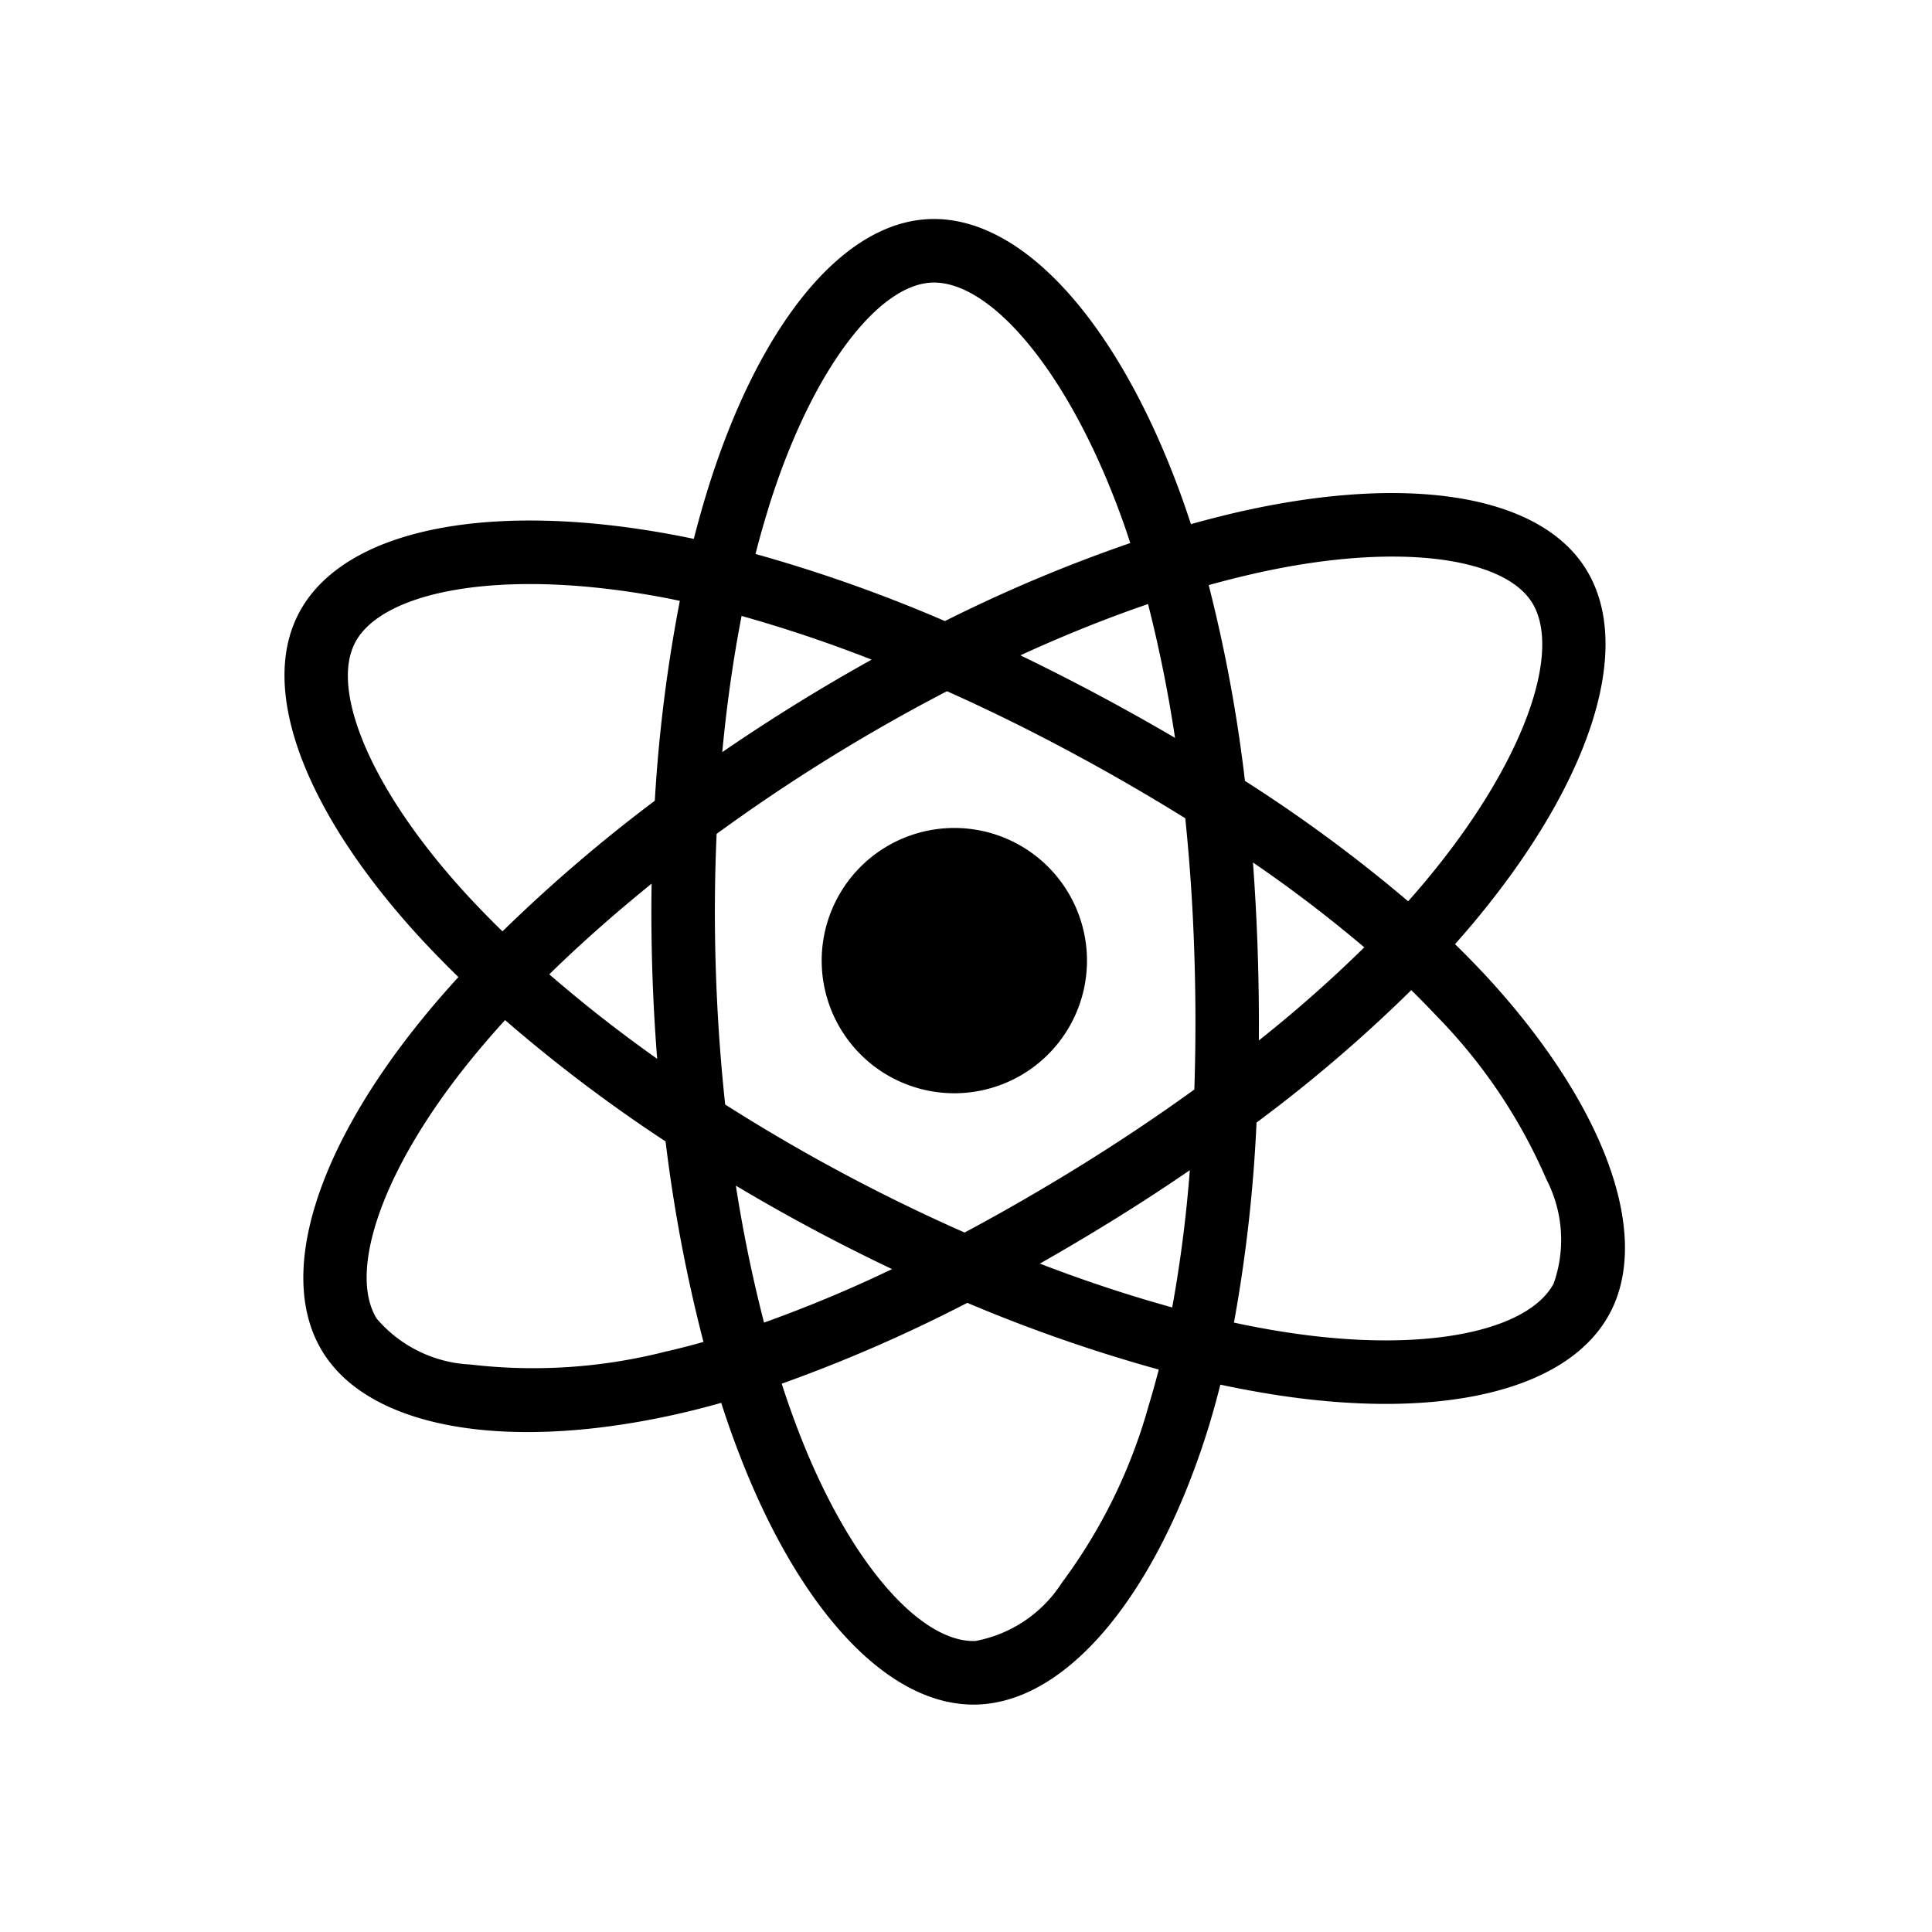
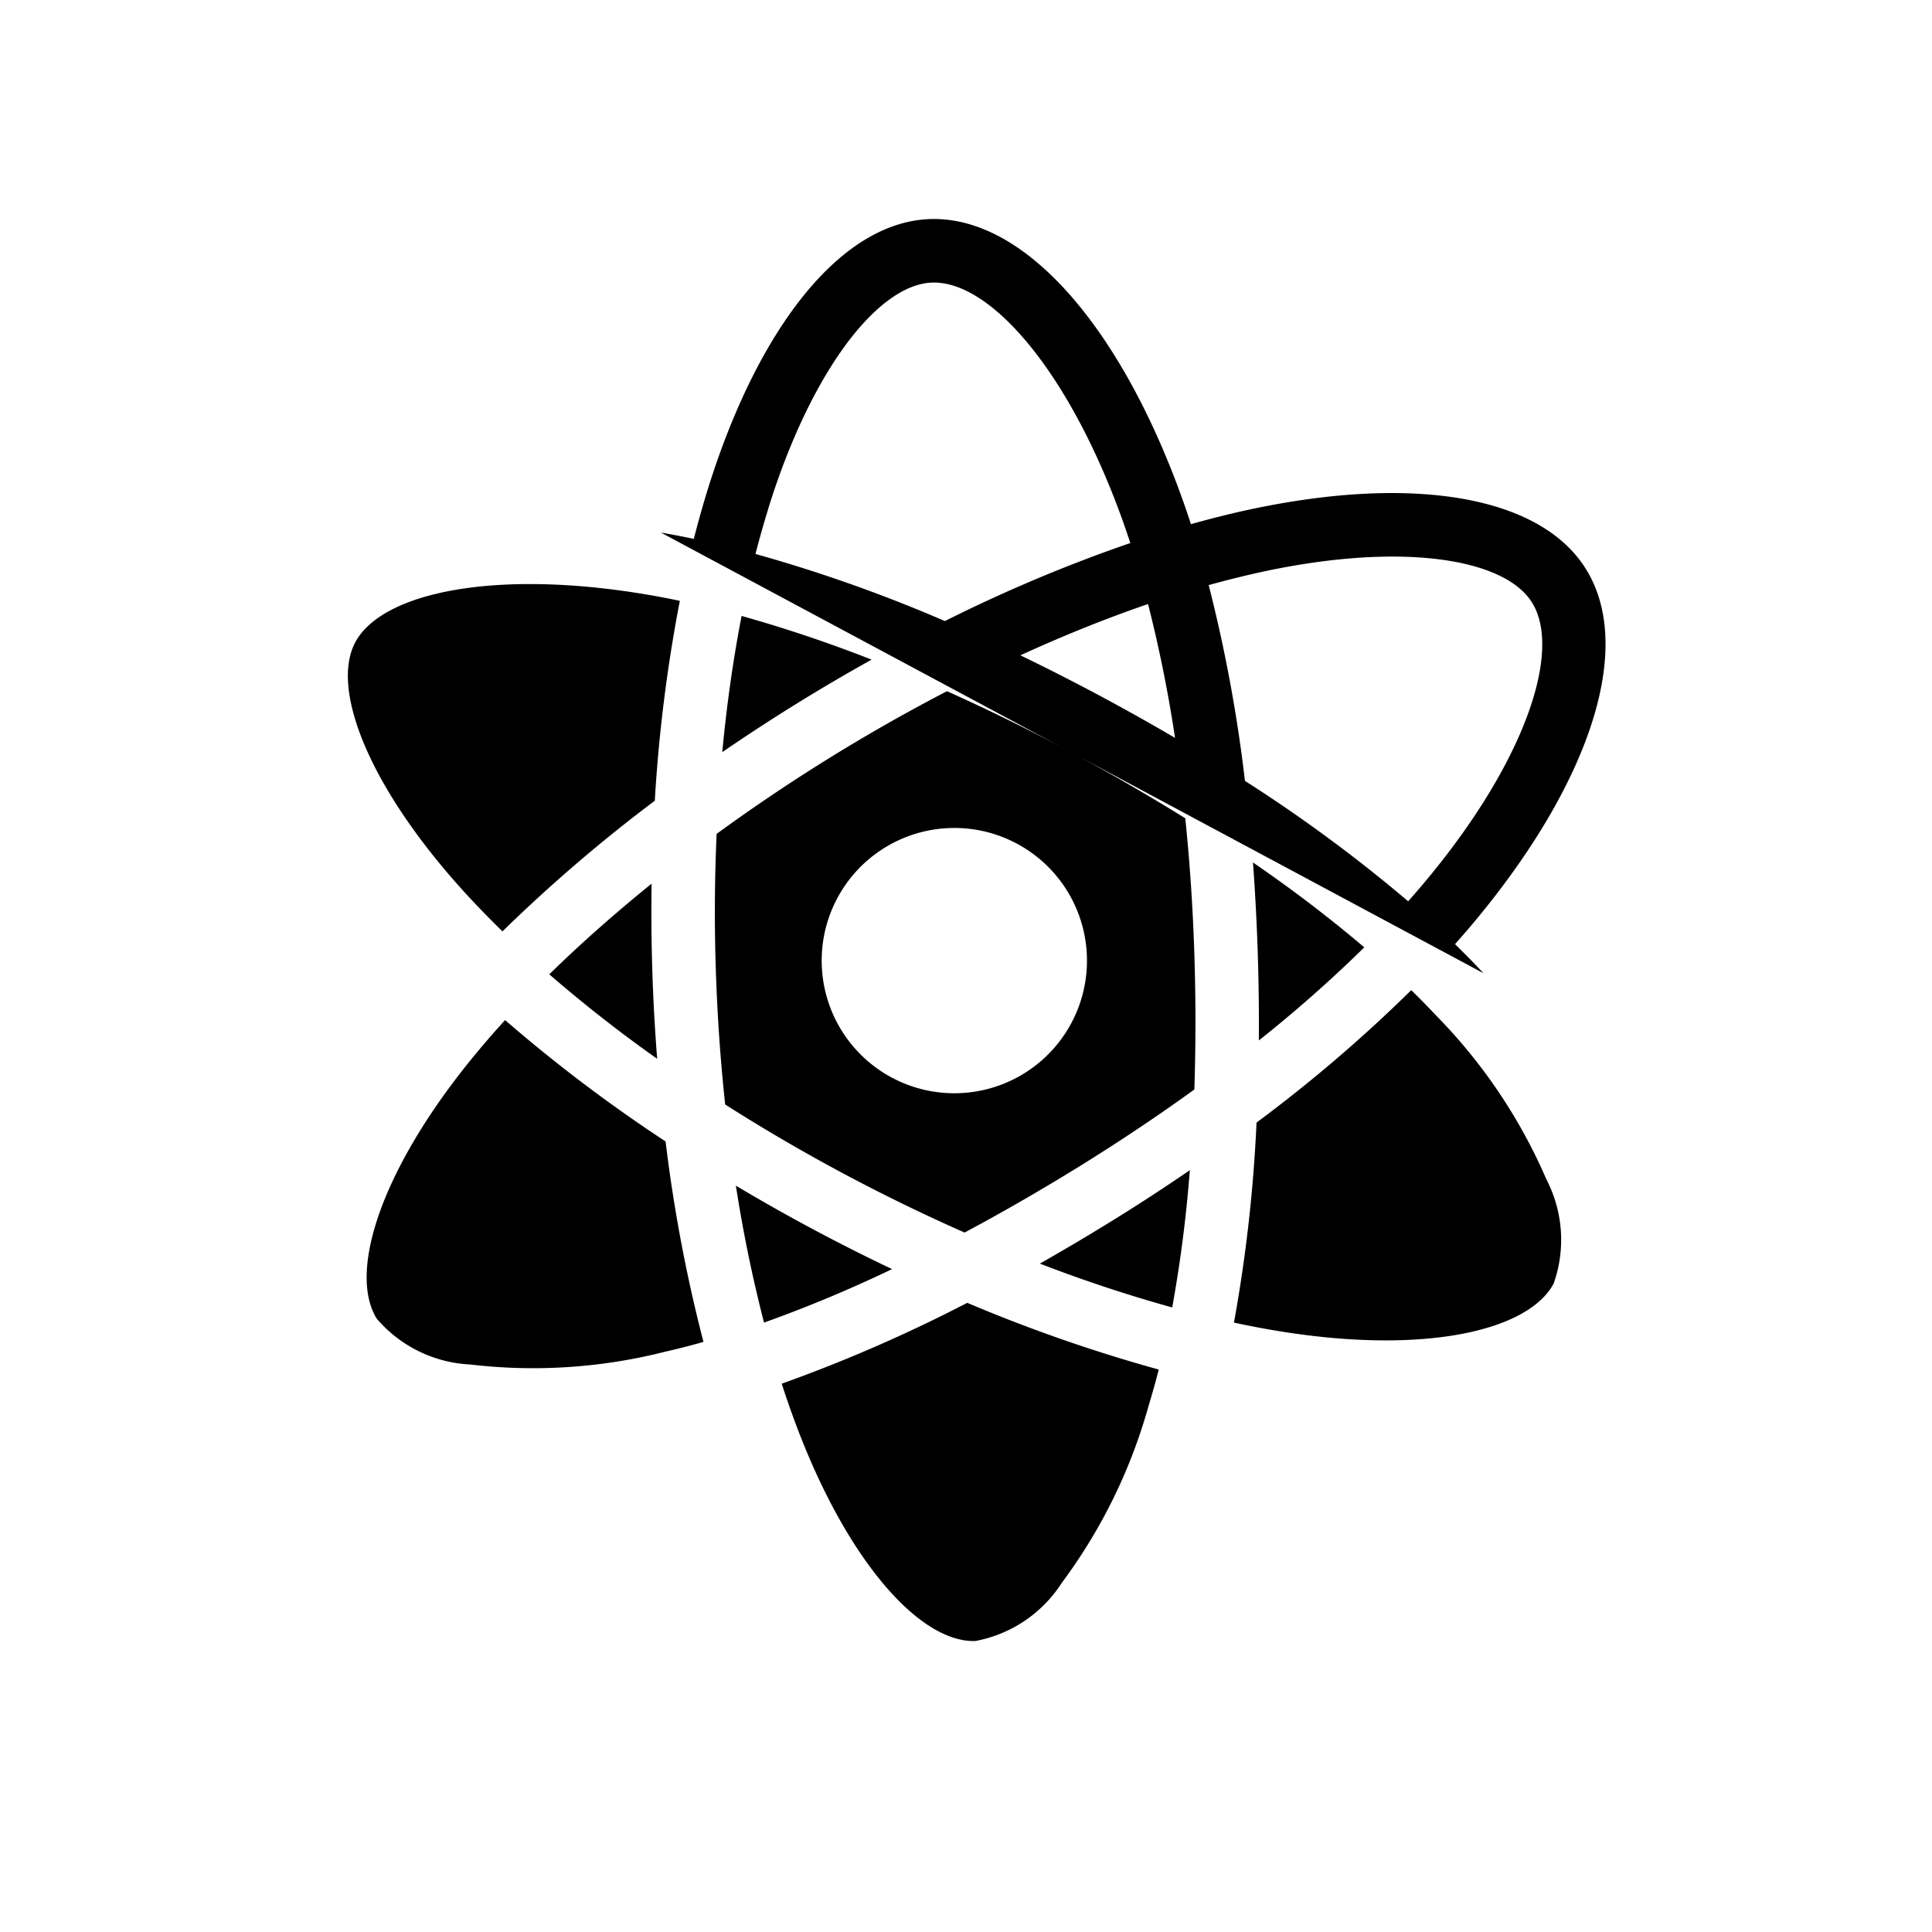
<svg xmlns="http://www.w3.org/2000/svg" fill="none" viewBox="0 0 26 26">
-   <path d="M11.903 11.41a1.785 1.785 0 1 0 1.88 3.035 1.785 1.785 0 0 0-1.88-3.035Zm8.061 1.687c-.121-.13-.249-.26-.383-.391.088-.099.173-.197.255-.295 1.548-1.854 2.17-3.683 1.508-4.751-.635-1.024-2.435-1.278-4.663-.773-.219.05-.437.106-.654.167a12.059 12.059 0 0 0-.147-.426c-.831-2.267-2.106-3.72-3.362-3.68-1.204.039-2.323 1.47-2.998 3.653-.067.216-.127.433-.183.651a12.11 12.11 0 0 0-.443-.085c-2.38-.412-4.274-.033-4.867 1.075-.568 1.062.113 2.747 1.667 4.422.155.165.313.327.475.485-.18.197-.349.393-.507.588-1.41 1.743-1.95 3.438-1.318 4.459.653 1.053 2.542 1.345 4.813.824.184-.042.367-.09.549-.141.074.232.155.462.243.69.805 2.093 2.004 3.408 3.203 3.37 1.24-.04 2.436-1.53 3.12-3.758.053-.176.104-.36.151-.547.239.051.479.096.72.134 2.215.348 3.953-.034 4.52-1.092.584-1.093-.11-2.874-1.699-4.58ZM4.78 8.645c.365-.682 1.914-.992 3.969-.636.13.022.265.048.4.077a20.466 20.466 0 0 0-.337 2.69 20.88 20.88 0 0 0-2.05 1.758 13.4 13.4 0 0 1-.441-.451c-1.332-1.435-1.883-2.798-1.54-3.438Zm4.064 5.604a18.832 18.832 0 0 1-1.452-1.137c.418-.409.88-.818 1.377-1.22a25.115 25.115 0 0 0 .075 2.357Zm.122 3.938a7.22 7.22 0 0 1-2.635.176 1.767 1.767 0 0 1-1.261-.617c-.384-.62.05-1.981 1.257-3.472.151-.186.308-.369.47-.546a20.49 20.49 0 0 0 2.16 1.633c.11.91.28 1.81.51 2.698-.166.047-.333.09-.5.128Zm6.847-8.257a29.617 29.617 0 0 0-2.081-1.111c.585-.268 1.16-.499 1.718-.69a18.4 18.4 0 0 1 .363 1.801Zm-5.477-3.076c.578-1.87 1.484-3.029 2.21-3.051.772-.025 1.814 1.162 2.532 3.12.047.127.091.256.133.385-.854.294-1.687.645-2.495 1.05a20.06 20.06 0 0 0-2.549-.903c.052-.202.108-.402.17-.601ZM9.98 8.289c.593.167 1.176.363 1.75.588a25.17 25.17 0 0 0-2.01 1.245c.06-.64.148-1.255.26-1.833Zm-.077 7.667a25.162 25.162 0 0 0 2.102 1.123c-.562.27-1.137.51-1.723.72a19.15 19.15 0 0 1-.379-1.843Zm5.551 2.974a7.237 7.237 0 0 1-1.164 2.37 1.766 1.766 0 0 1-1.165.784c-.728.024-1.69-1.032-2.379-2.822a12.302 12.302 0 0 1-.226-.641c.856-.306 1.69-.67 2.497-1.088.838.355 1.699.655 2.577.898a12.3 12.3 0 0 1-.14.499Zm.321-1.335a19.205 19.205 0 0 1-1.781-.59A30.08 30.08 0 0 0 15 16.408c.347-.215.684-.435 1.012-.66-.047.62-.126 1.236-.237 1.847Zm.298-4.754a28 28 0 0 1 0 1.821c-.482.349-.992.69-1.523 1.02-.529.327-1.054.63-1.569.905a24.293 24.293 0 0 1-3.222-1.723 24.27 24.27 0 0 1-.126-1.82v.001a23.58 23.58 0 0 1 .011-1.823 24.139 24.139 0 0 1 3.1-1.92c.552.247 1.095.514 1.629.8.536.286 1.062.59 1.578.91a25.8 25.8 0 0 1 .122 1.829Zm.798-5.12c1.908-.434 3.364-.228 3.747.389.407.657-.1 2.153-1.438 3.753-.074.088-.15.177-.23.266a20.06 20.06 0 0 0-2.196-1.62 20.038 20.038 0 0 0-.488-2.635c.206-.057.407-.108.605-.153Zm-.009 3.886c.519.355 1.019.736 1.498 1.142-.45.442-.924.86-1.419 1.253a29.81 29.81 0 0 0-.079-2.395Zm4.047 5.666c-.344.642-1.74.949-3.634.651a12.06 12.06 0 0 1-.669-.125c.162-.89.263-1.789.304-2.692.734-.545 1.43-1.14 2.082-1.782.122.119.237.237.347.354a7.234 7.234 0 0 1 1.472 2.193 1.766 1.766 0 0 1 .098 1.4Z" fill="#000" />
+   <path d="M11.903 11.41a1.785 1.785 0 1 0 1.88 3.035 1.785 1.785 0 0 0-1.88-3.035Zm8.061 1.687c-.121-.13-.249-.26-.383-.391.088-.099.173-.197.255-.295 1.548-1.854 2.17-3.683 1.508-4.751-.635-1.024-2.435-1.278-4.663-.773-.219.05-.437.106-.654.167a12.059 12.059 0 0 0-.147-.426c-.831-2.267-2.106-3.72-3.362-3.68-1.204.039-2.323 1.47-2.998 3.653-.067.216-.127.433-.183.651a12.11 12.11 0 0 0-.443-.085ZM4.78 8.645c.365-.682 1.914-.992 3.969-.636.13.022.265.048.4.077a20.466 20.466 0 0 0-.337 2.69 20.88 20.88 0 0 0-2.05 1.758 13.4 13.4 0 0 1-.441-.451c-1.332-1.435-1.883-2.798-1.54-3.438Zm4.064 5.604a18.832 18.832 0 0 1-1.452-1.137c.418-.409.88-.818 1.377-1.22a25.115 25.115 0 0 0 .075 2.357Zm.122 3.938a7.22 7.22 0 0 1-2.635.176 1.767 1.767 0 0 1-1.261-.617c-.384-.62.05-1.981 1.257-3.472.151-.186.308-.369.47-.546a20.49 20.49 0 0 0 2.16 1.633c.11.91.28 1.81.51 2.698-.166.047-.333.09-.5.128Zm6.847-8.257a29.617 29.617 0 0 0-2.081-1.111c.585-.268 1.16-.499 1.718-.69a18.4 18.4 0 0 1 .363 1.801Zm-5.477-3.076c.578-1.87 1.484-3.029 2.21-3.051.772-.025 1.814 1.162 2.532 3.12.047.127.091.256.133.385-.854.294-1.687.645-2.495 1.05a20.06 20.06 0 0 0-2.549-.903c.052-.202.108-.402.17-.601ZM9.98 8.289c.593.167 1.176.363 1.75.588a25.17 25.17 0 0 0-2.01 1.245c.06-.64.148-1.255.26-1.833Zm-.077 7.667a25.162 25.162 0 0 0 2.102 1.123c-.562.27-1.137.51-1.723.72a19.15 19.15 0 0 1-.379-1.843Zm5.551 2.974a7.237 7.237 0 0 1-1.164 2.37 1.766 1.766 0 0 1-1.165.784c-.728.024-1.69-1.032-2.379-2.822a12.302 12.302 0 0 1-.226-.641c.856-.306 1.69-.67 2.497-1.088.838.355 1.699.655 2.577.898a12.3 12.3 0 0 1-.14.499Zm.321-1.335a19.205 19.205 0 0 1-1.781-.59A30.08 30.08 0 0 0 15 16.408c.347-.215.684-.435 1.012-.66-.047.62-.126 1.236-.237 1.847Zm.298-4.754a28 28 0 0 1 0 1.821c-.482.349-.992.69-1.523 1.02-.529.327-1.054.63-1.569.905a24.293 24.293 0 0 1-3.222-1.723 24.27 24.27 0 0 1-.126-1.82v.001a23.58 23.58 0 0 1 .011-1.823 24.139 24.139 0 0 1 3.1-1.92c.552.247 1.095.514 1.629.8.536.286 1.062.59 1.578.91a25.8 25.8 0 0 1 .122 1.829Zm.798-5.12c1.908-.434 3.364-.228 3.747.389.407.657-.1 2.153-1.438 3.753-.074.088-.15.177-.23.266a20.06 20.06 0 0 0-2.196-1.62 20.038 20.038 0 0 0-.488-2.635c.206-.057.407-.108.605-.153Zm-.009 3.886c.519.355 1.019.736 1.498 1.142-.45.442-.924.86-1.419 1.253a29.81 29.81 0 0 0-.079-2.395Zm4.047 5.666c-.344.642-1.74.949-3.634.651a12.06 12.06 0 0 1-.669-.125c.162-.89.263-1.789.304-2.692.734-.545 1.43-1.14 2.082-1.782.122.119.237.237.347.354a7.234 7.234 0 0 1 1.472 2.193 1.766 1.766 0 0 1 .098 1.4Z" fill="#000" />
</svg>